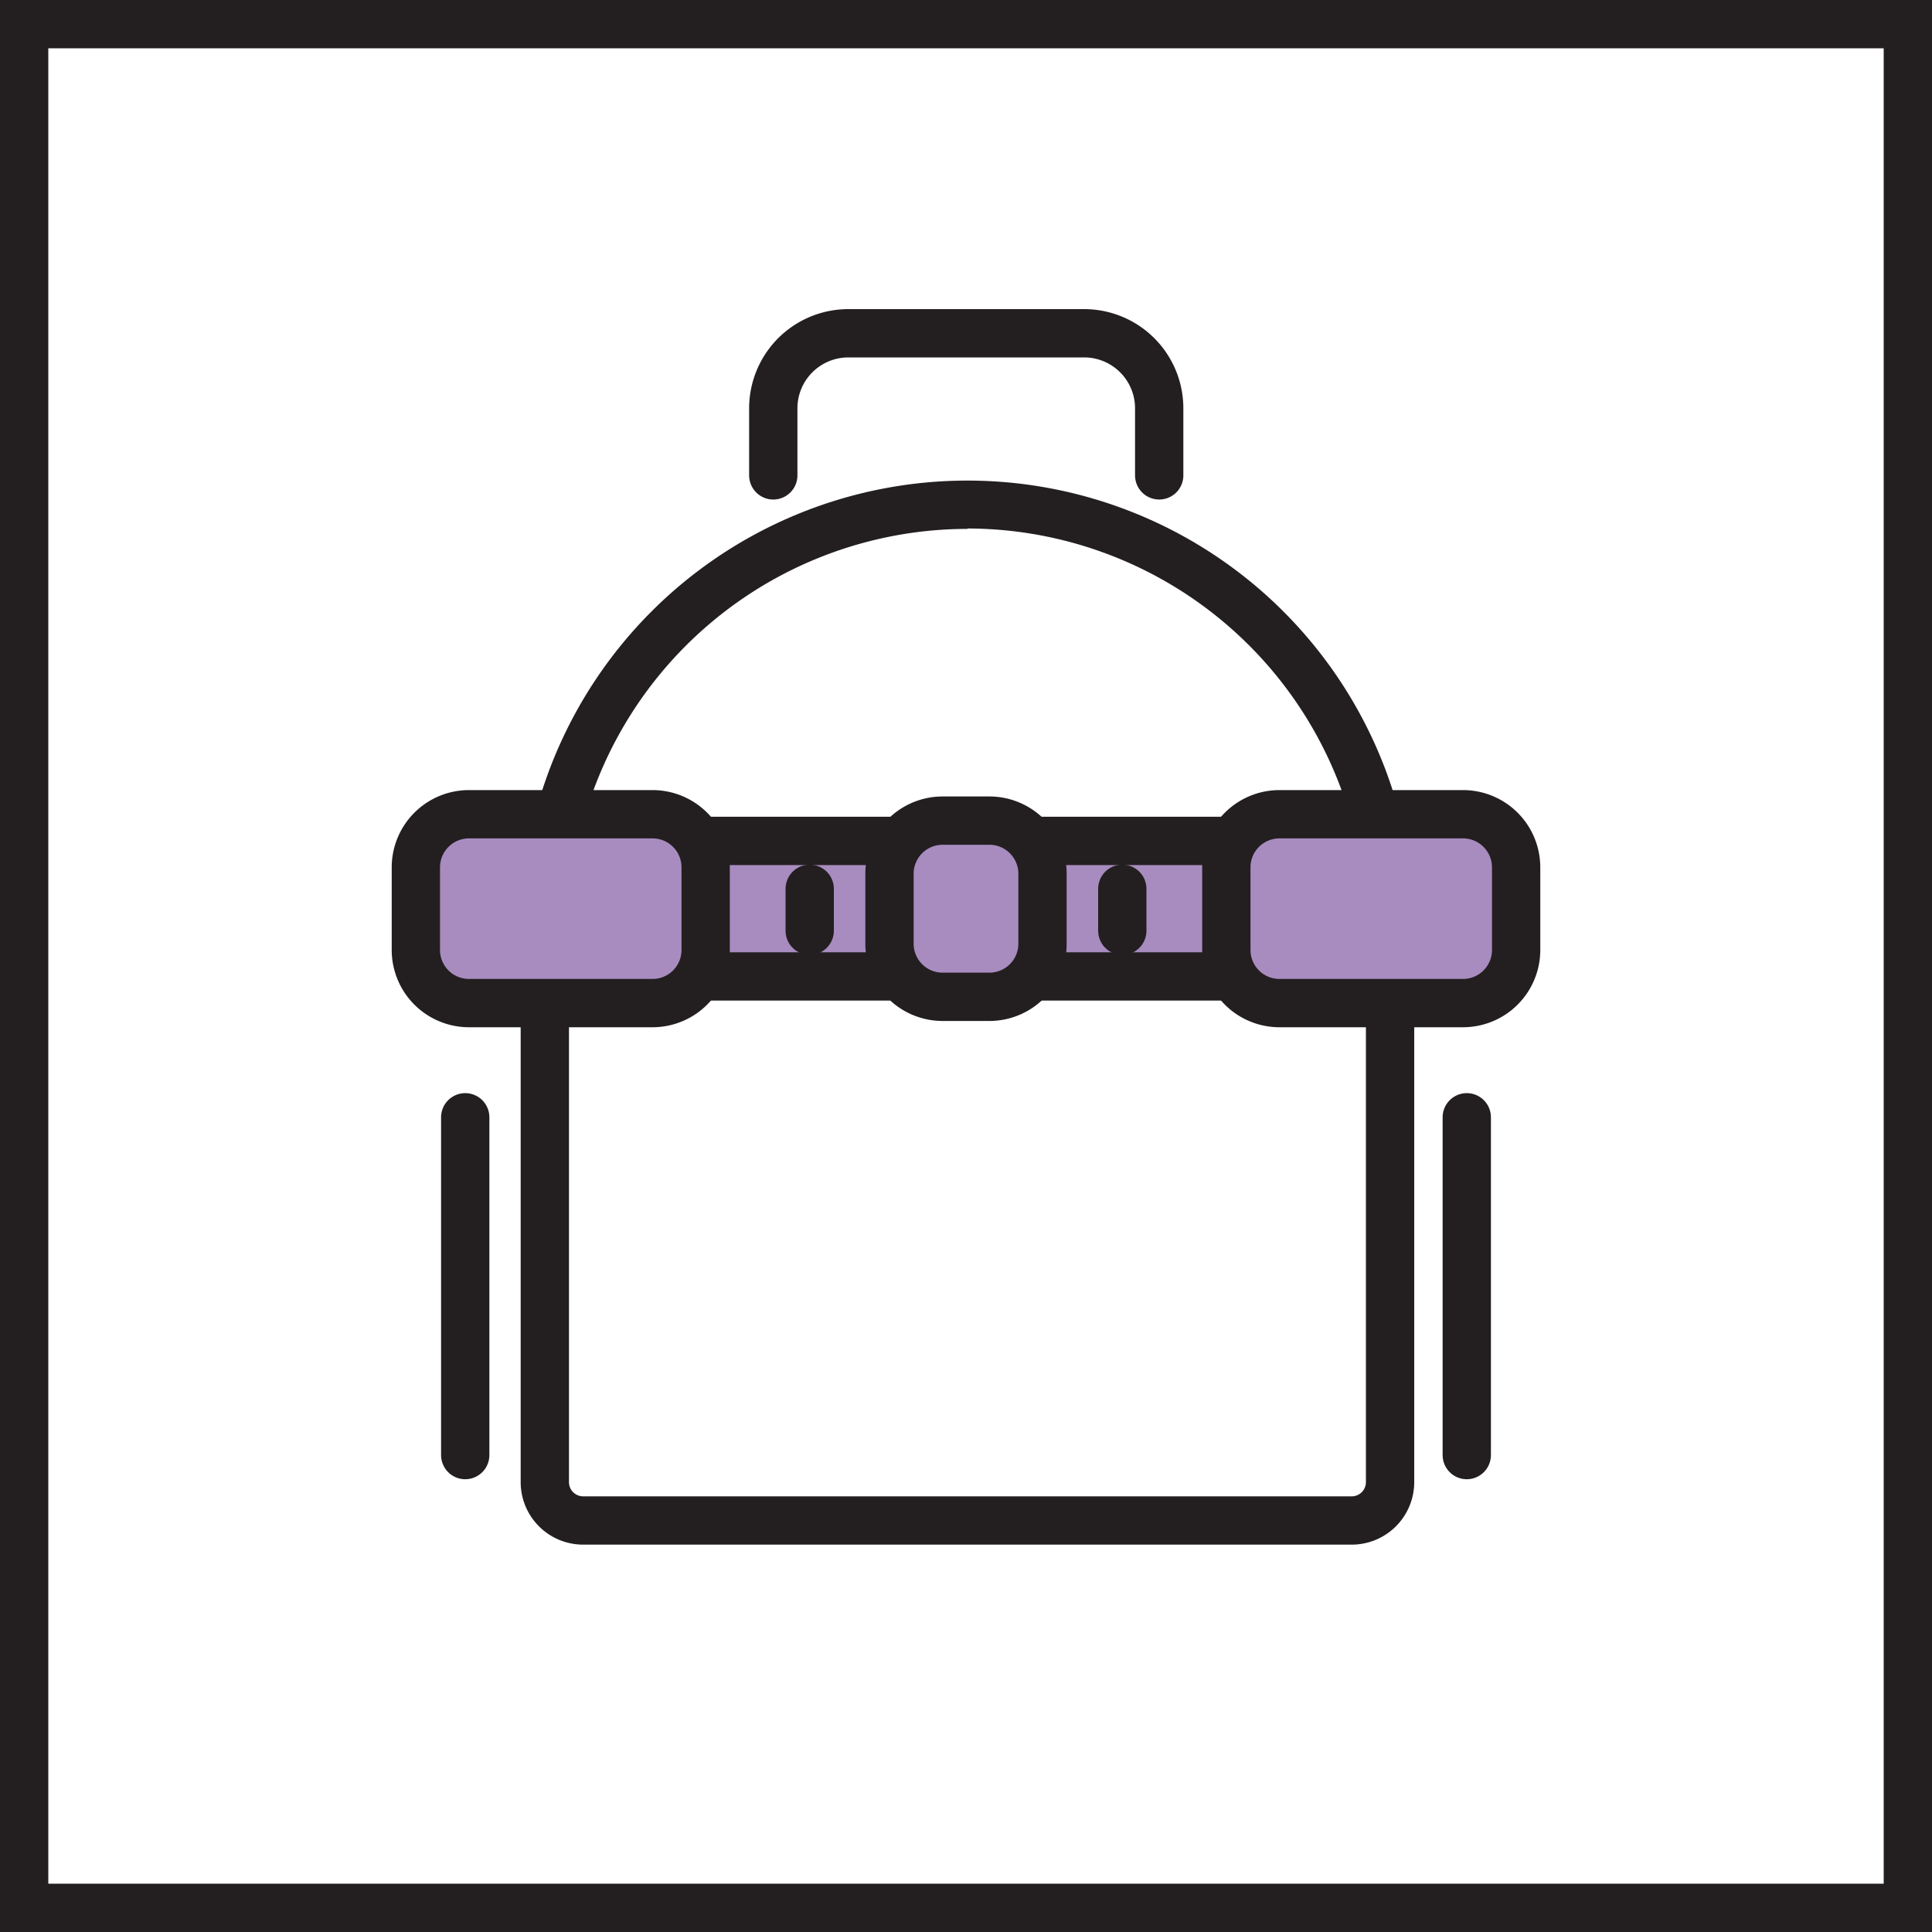
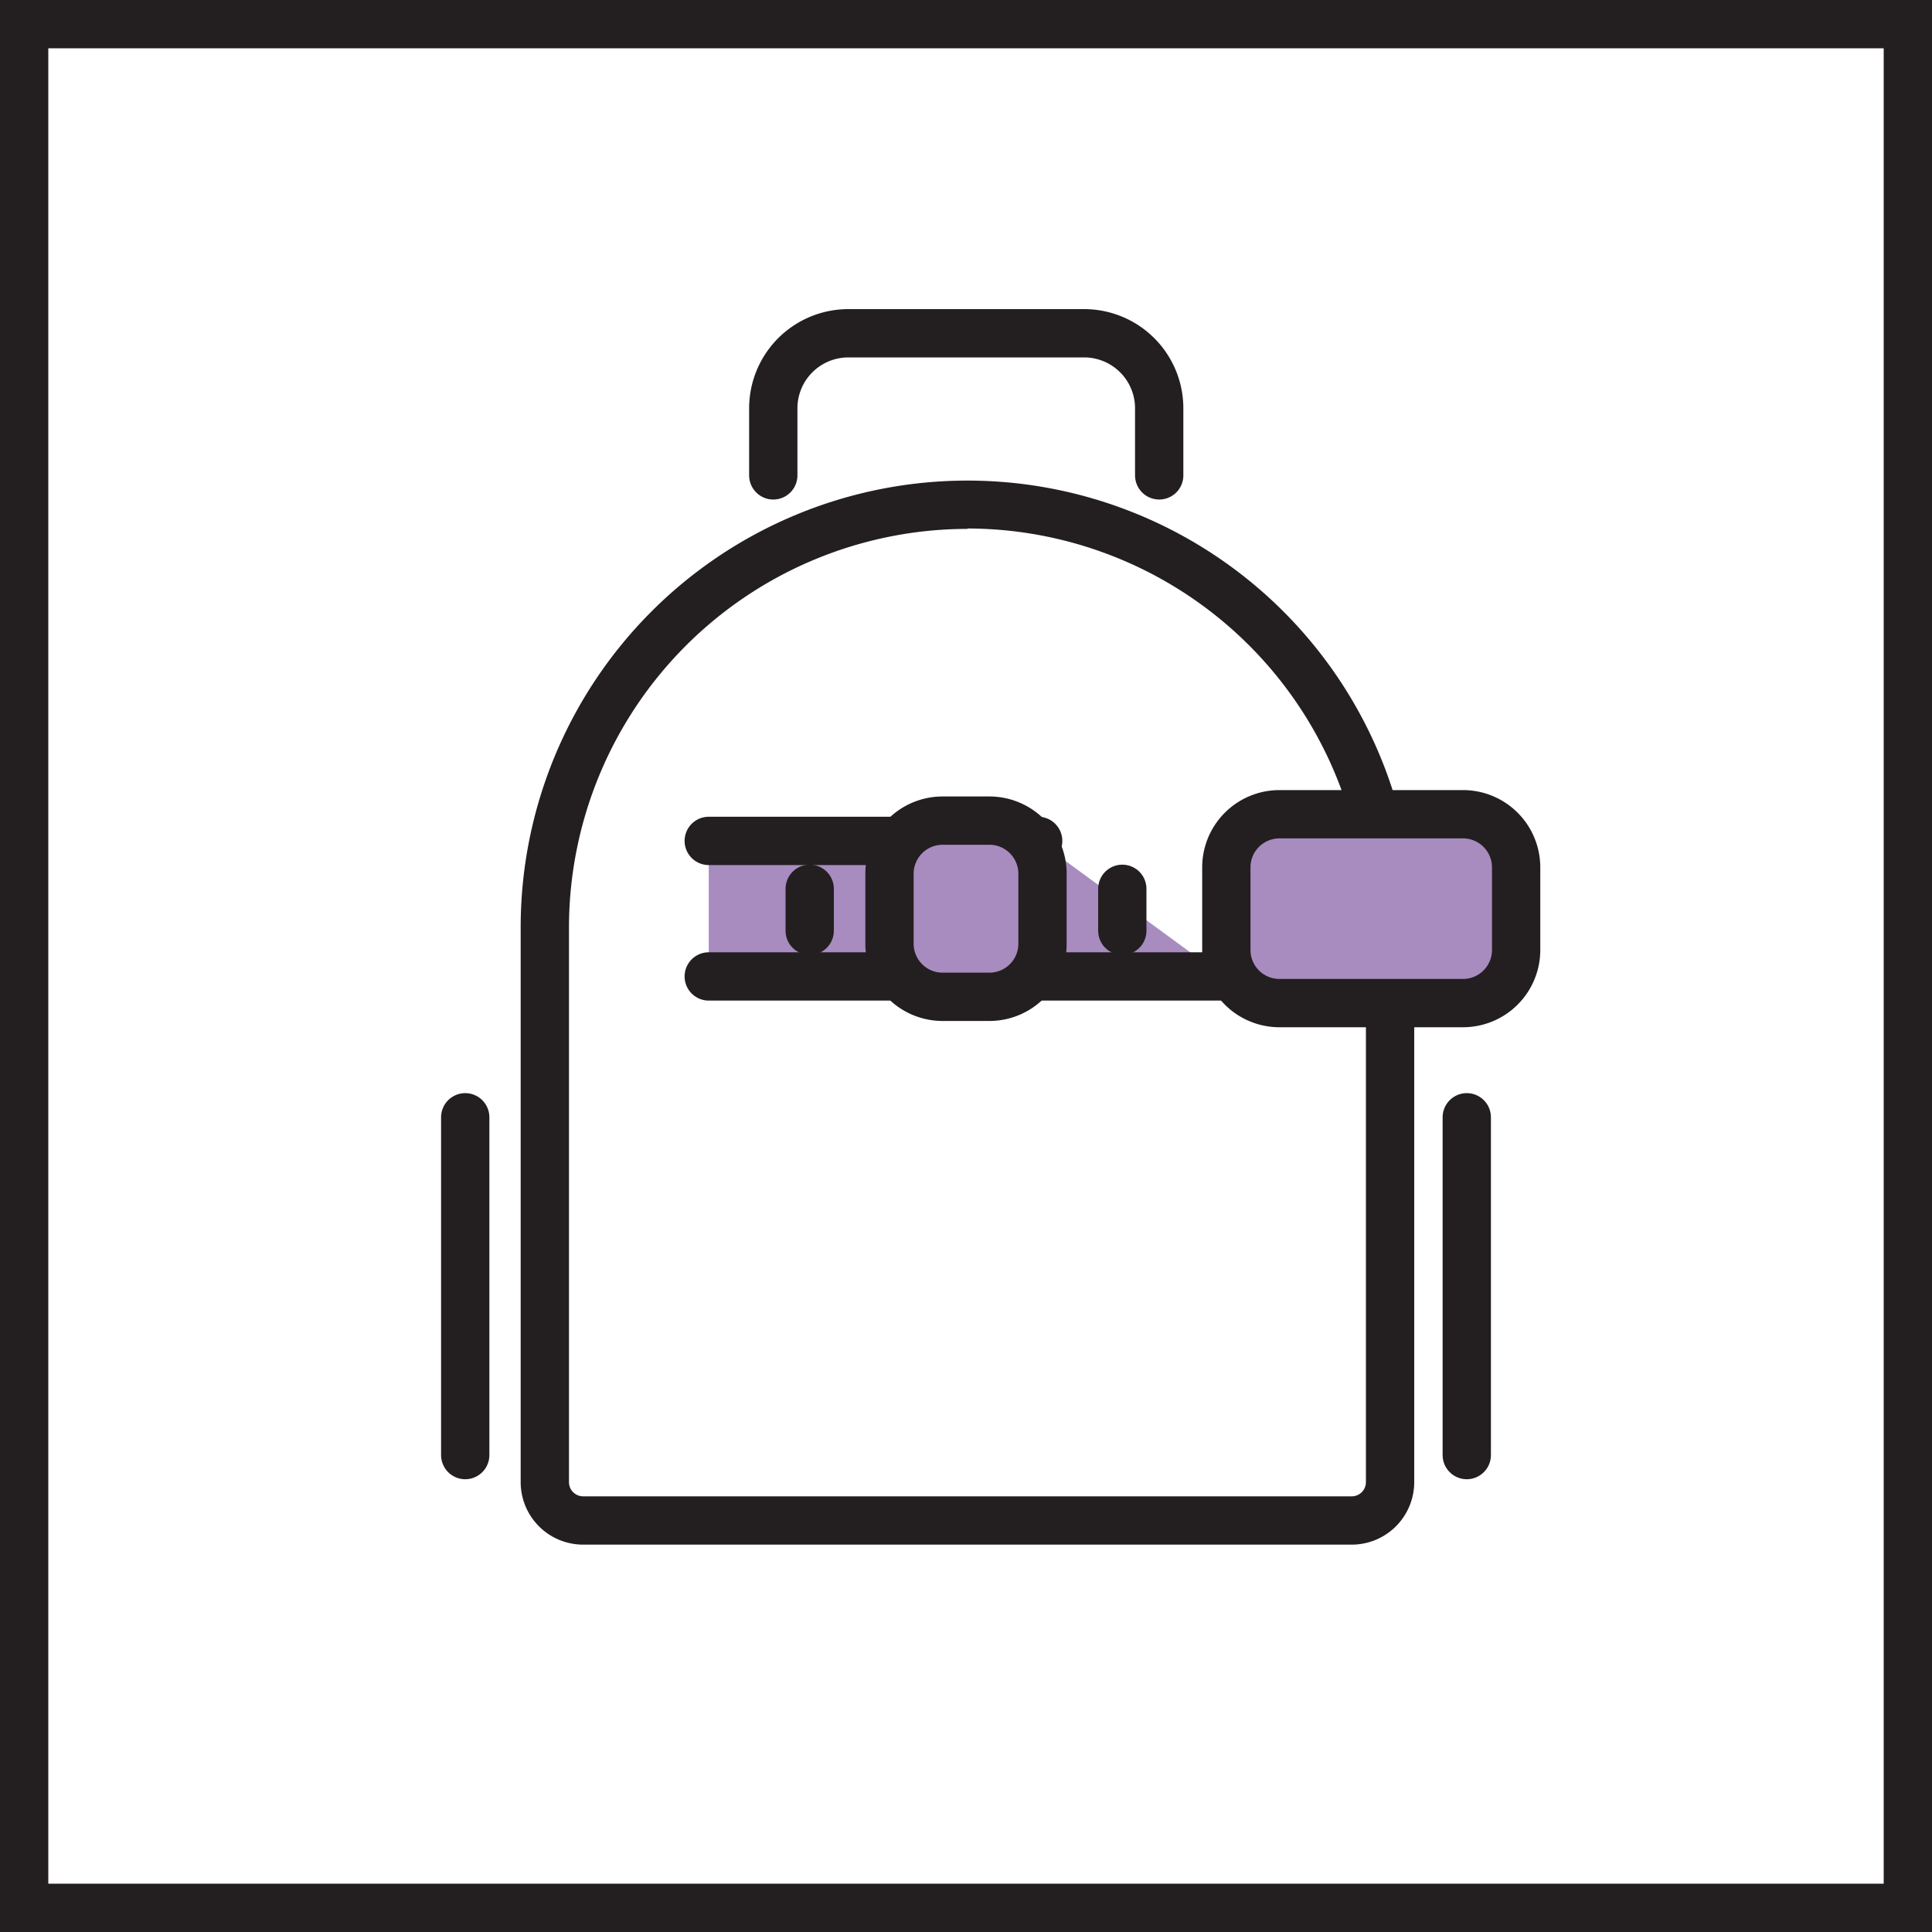
<svg xmlns="http://www.w3.org/2000/svg" viewBox="0 0 200 200">
  <defs>
    <style>.cls-1{fill:#231f20;}.cls-2{fill:none;}.cls-2,.cls-3{stroke:#231f20;stroke-linecap:round;stroke-linejoin:round;stroke-width:5px;}.cls-3,.cls-4{fill:#a88cc0;}</style>
  </defs>
  <title>1</title>
  <g id="Layer_2" data-name="Layer 2">
    <path class="cls-1" d="M195,5V195H5V5H195m5-5H0V200H200V0Z" />
  </g>
  <g id="Layer_1" data-name="Layer 1">
    <path class="cls-1" d="M100.15,54.71A41.3,41.3,0,0,1,141.4,96v57.43a1.47,1.47,0,0,1-1.47,1.47H60.37a1.47,1.47,0,0,1-1.47-1.47V96a41.3,41.3,0,0,1,41.25-41.25m0-5h0A46.25,46.25,0,0,0,53.9,96v57.43a6.47,6.47,0,0,0,6.47,6.47h79.56a6.47,6.47,0,0,0,6.47-6.47V96a46.25,46.25,0,0,0-46.25-46.25Z" />
    <line class="cls-2" x1="48.16" y1="115.66" x2="48.16" y2="150.63" />
    <line class="cls-2" x1="151.84" y1="115.66" x2="151.84" y2="150.63" />
    <path class="cls-2" d="M120,49.21V42.27a7.77,7.77,0,0,0-7.76-7.77H87.81a7.77,7.77,0,0,0-7.76,7.77v6.94" />
    <path class="cls-3" d="M73.37,87.05H92.5A6.48,6.48,0,0,1,99,93.53v1.08a6.47,6.47,0,0,1-6.47,6.47H73.37" />
-     <rect class="cls-4" x="43.05" y="84.29" width="30" height="19.55" rx="5.5" />
-     <path class="cls-1" d="M67.55,86.79h0a3,3,0,0,1,3,3v8.55a3,3,0,0,1-3,3h-19a3,3,0,0,1-3-3V89.79a3,3,0,0,1,3-3h19m0-5h-19a8,8,0,0,0-8,8v8.55a8,8,0,0,0,8,8h19a8,8,0,0,0,8-8V89.79a8,8,0,0,0-8-8Z" />
    <line class="cls-3" x1="83.82" y1="96.35" x2="83.82" y2="92.01" />
-     <path class="cls-3" d="M126.63,101.08H107.5A6.47,6.47,0,0,1,101,94.61V93.53a6.48,6.48,0,0,1,6.47-6.48h19.13" />
+     <path class="cls-3" d="M126.63,101.08H107.5A6.47,6.47,0,0,1,101,94.61V93.53a6.48,6.48,0,0,1,6.47-6.48" />
    <rect class="cls-4" x="126.95" y="84.29" width="30" height="19.55" rx="5.5" />
    <path class="cls-1" d="M132.45,86.79h19a3,3,0,0,1,3,3v8.55a3,3,0,0,1-3,3h-19a3,3,0,0,1-3-3V89.79a3,3,0,0,1,3-3m0-5a8,8,0,0,0-8,8v8.55a8,8,0,0,0,8,8h19a8,8,0,0,0,8-8V89.79a8,8,0,0,0-8-8Z" />
    <line class="cls-3" x1="116.18" y1="96.35" x2="116.18" y2="92.01" />
    <rect class="cls-4" x="92.08" y="84.95" width="15.84" height="18.24" rx="5.5" />
    <path class="cls-1" d="M102.42,87.45h0a3,3,0,0,1,3,3v7.24a3,3,0,0,1-3,3H97.58a3,3,0,0,1-3-3V90.45a3,3,0,0,1,3-3h4.84m0-5H97.58a8,8,0,0,0-8,8v7.24a8,8,0,0,0,8,8h4.84a8,8,0,0,0,8-8V90.45a8,8,0,0,0-8-8Z" />
  </g>
</svg>